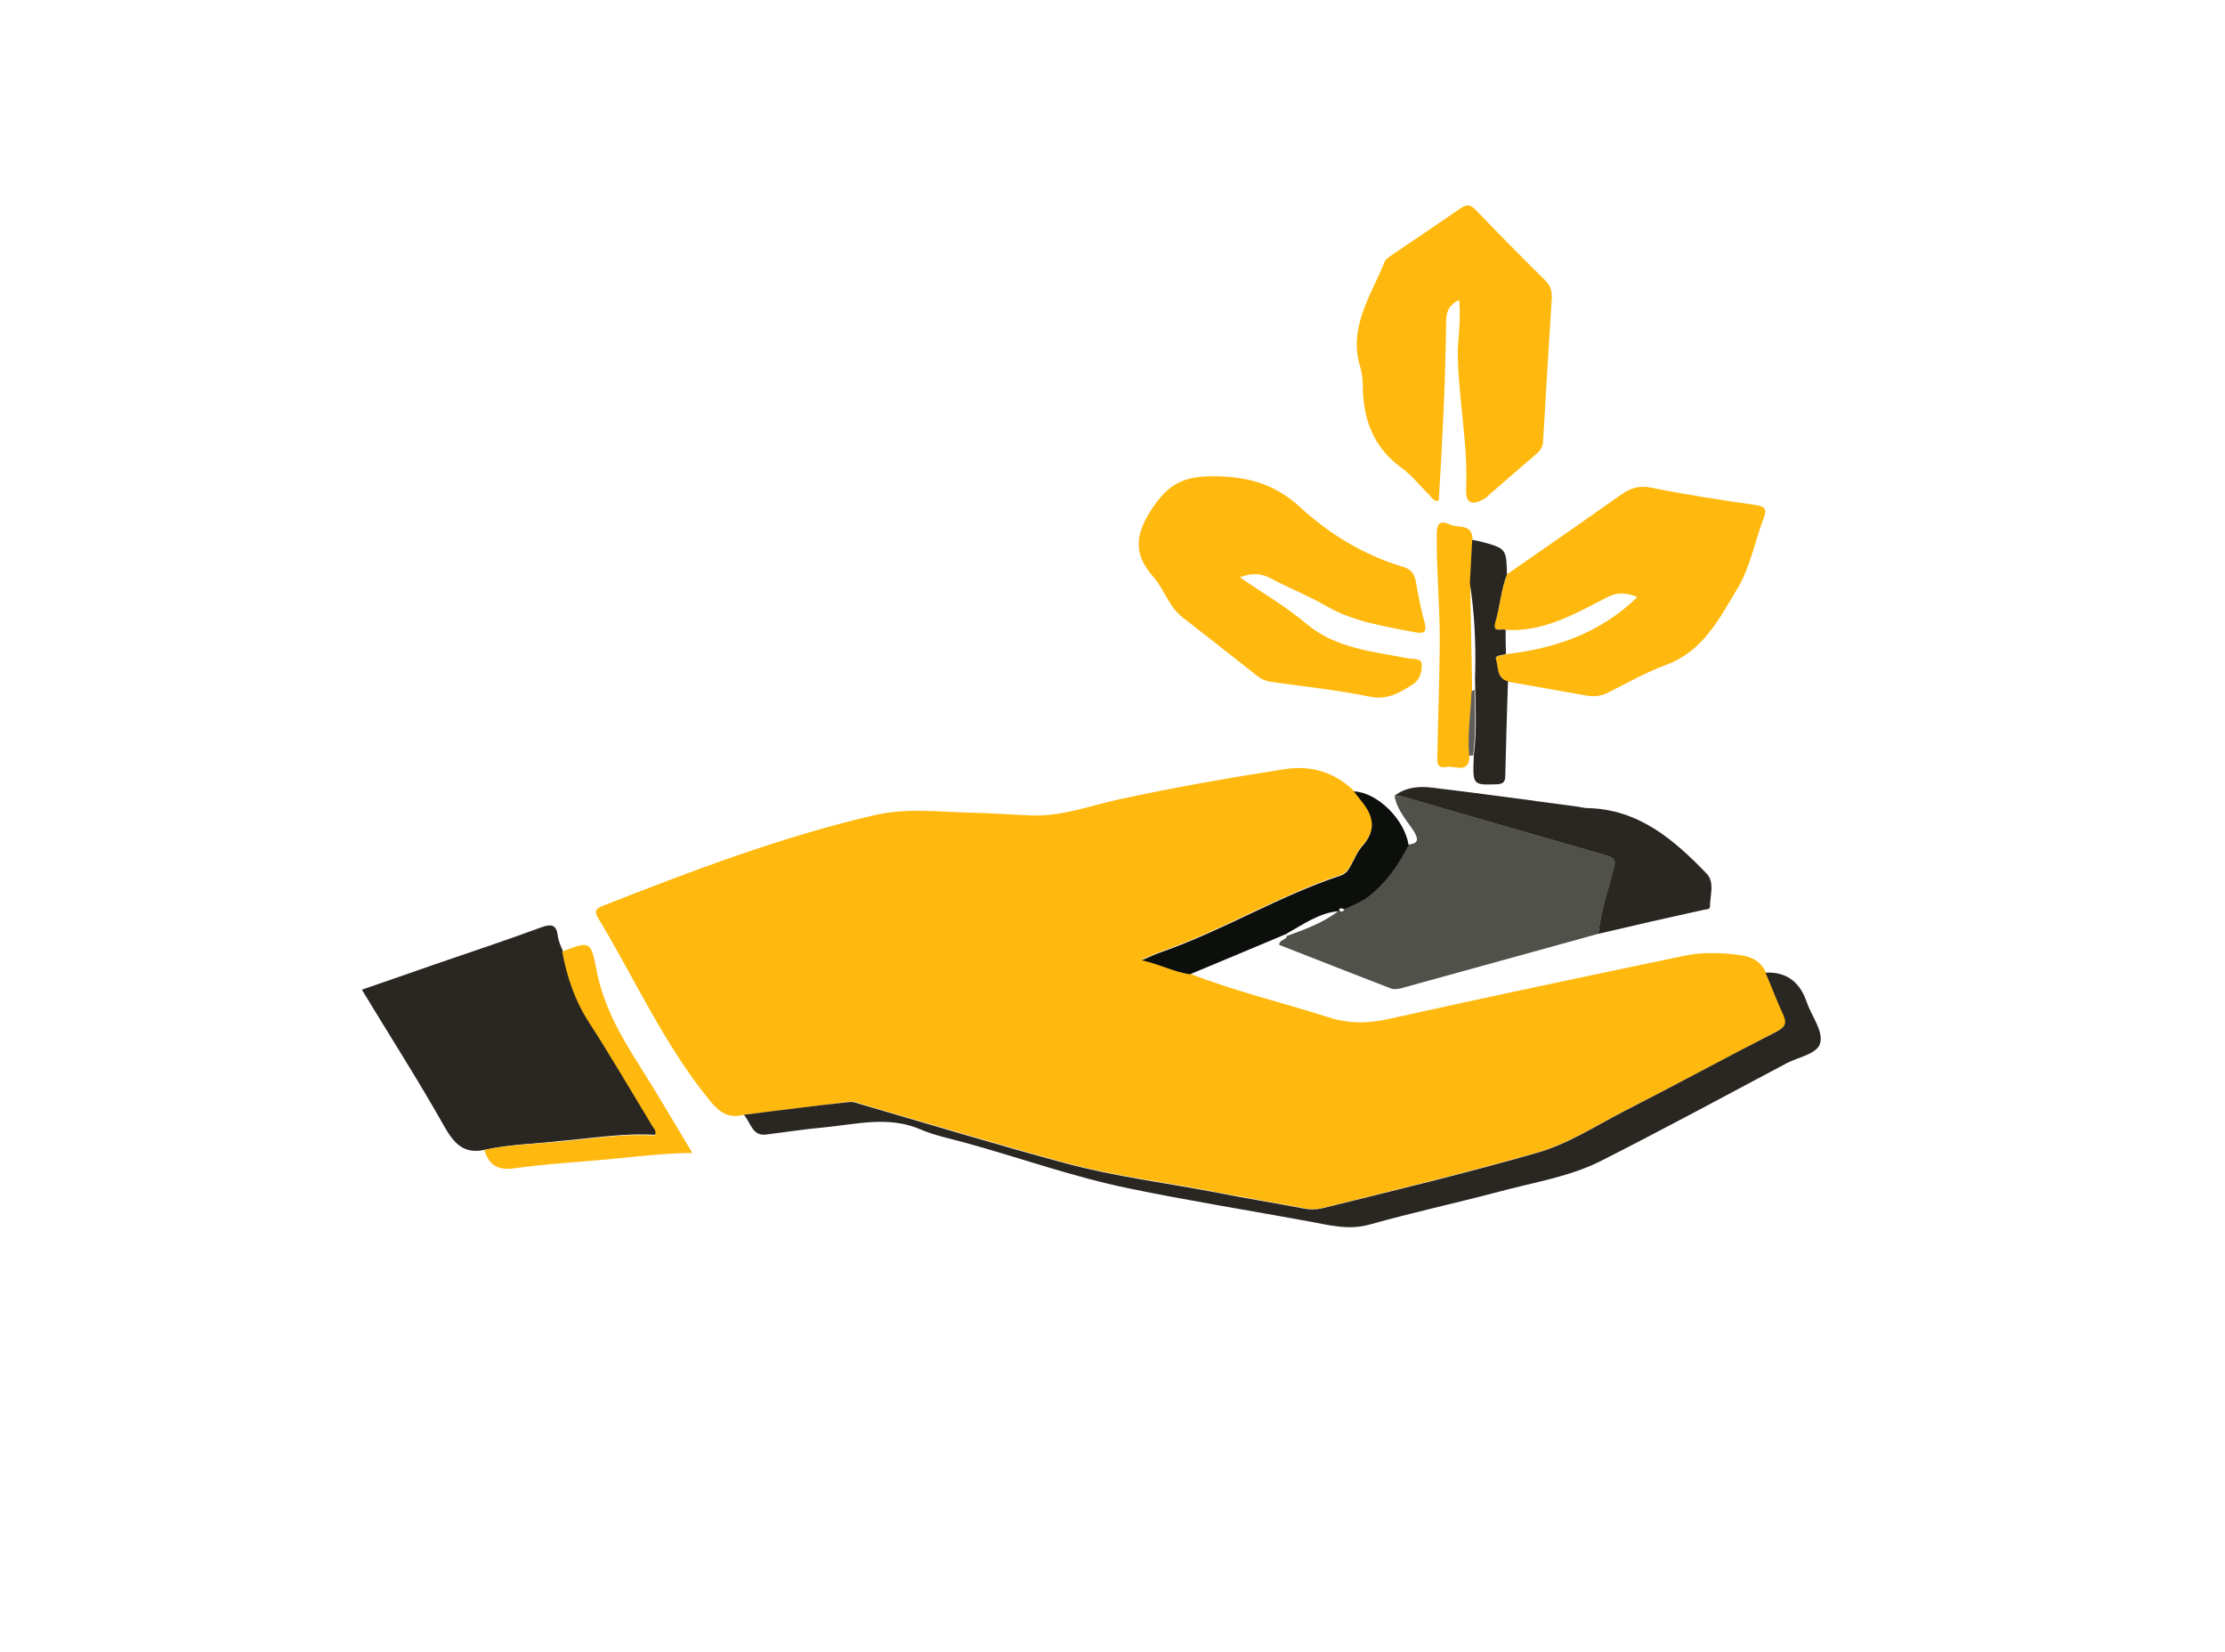
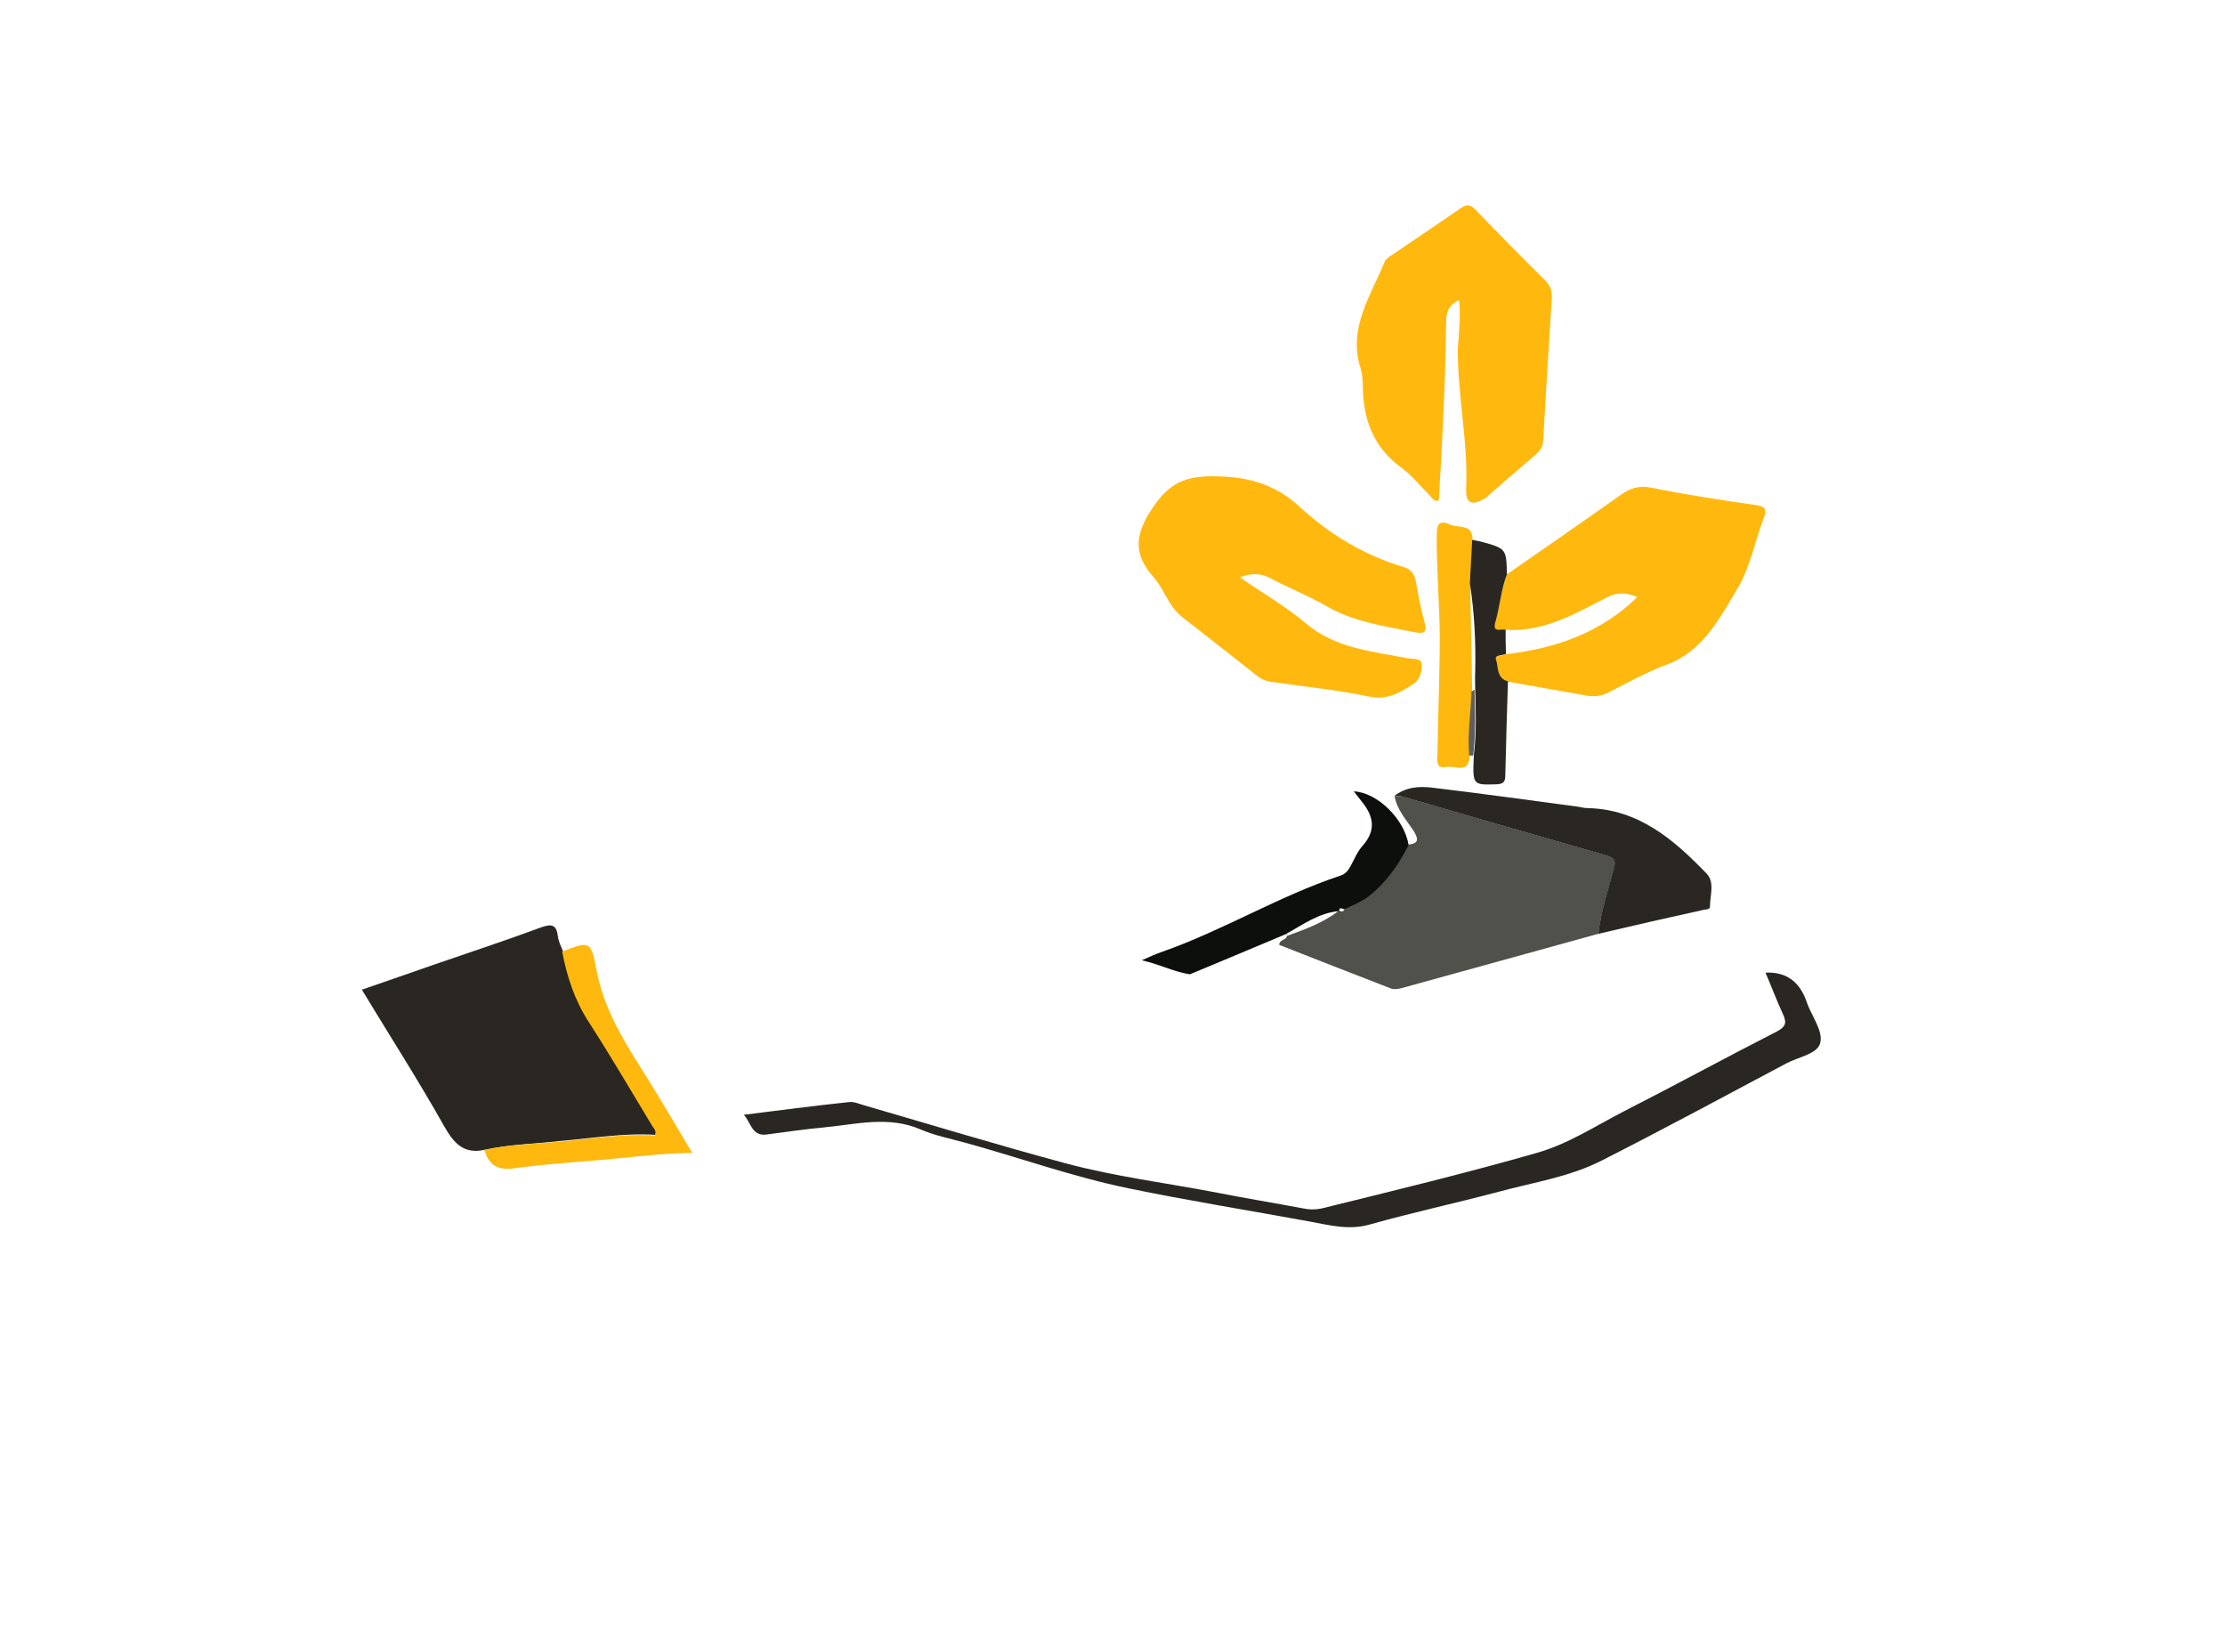
<svg xmlns="http://www.w3.org/2000/svg" version="1.1" x="0px" y="0px" viewBox="0 0 66.53 49.38" style="enable-background:new 0 0 66.53 49.38;" xml:space="preserve">
  <style type="text/css">
	.st0{fill:#E6E8D8;}
	.st1{fill:#F3F4ED;}
	.st2{fill:#FFC500;}
	.st3{fill:#0E8FCF;}
	.st4{fill:#FFFFFF;}
	.st5{fill:#FFC800;}
	.st6{fill:url(#SVGID_00000175293453768126757150000000282606408786877868_);}
	.st7{fill:url(#SVGID_00000044162209459974385540000014590682744481239178_);}
	.st8{fill:url(#SVGID_00000016043046016761924910000005925453900376103304_);}
	
		.st9{clip-path:url(#SVGID_00000142895882100776436170000001477566301446914698_);fill:url(#SVGID_00000017484160956294612330000010466906098989335959_);}
	.st10{filter:url(#Adobe_OpacityMaskFilter);}
	.st11{fill:url(#SVGID_00000167361279408206320980000002481411400814167443_);}
	
		.st12{mask:url(#SVGID_00000116220333477845848480000000556902181863824028_);fill-rule:evenodd;clip-rule:evenodd;fill:url(#SVGID_00000169525001736246218740000004093405513240407480_);}
	.st13{fill:url(#SVGID_00000116210449674343226170000016316524248772471741_);}
	
		.st14{clip-path:url(#SVGID_00000157292430415574005530000006440019239704122500_);fill:url(#SVGID_00000047042147620522871890000007748680025409780114_);}
	
		.st15{clip-path:url(#SVGID_00000134950876600409152770000017266908794261601696_);fill:url(#SVGID_00000134965483512528425830000005887988221203969944_);}
	.st16{clip-path:url(#SVGID_00000028284729467442195480000004412054227613104528_);fill:#4B8B06;}
	.st17{filter:url(#Adobe_OpacityMaskFilter_00000101826183610925851580000013263531950865759160_);}
	.st18{fill:url(#SVGID_00000149369000599839755930000016042082384354500229_);}
	.st19{mask:url(#SVGID_00000132070181717413588070000012386648503783081908_);fill-rule:evenodd;clip-rule:evenodd;fill:#AAEC21;}
	.st20{filter:url(#Adobe_OpacityMaskFilter_00000025406020173878831630000003644344027427790723_);}
	.st21{fill:url(#SVGID_00000156566716793388247470000017442963975452740016_);}
	.st22{mask:url(#SVGID_00000024716977223703278760000015331690922435754895_);fill-rule:evenodd;clip-rule:evenodd;fill:#285626;}
	.st23{filter:url(#Adobe_OpacityMaskFilter_00000076586903852520463800000012415945616095298436_);}
	.st24{fill:url(#SVGID_00000154389964179829295910000016808486254717937292_);}
	.st25{mask:url(#SVGID_00000052083447884940411820000008712992418142305418_);fill-rule:evenodd;clip-rule:evenodd;fill:#FAF2A1;}
	.st26{filter:url(#Adobe_OpacityMaskFilter_00000182527665040522097900000009837244085670167438_);}
	.st27{fill:url(#SVGID_00000091711172764293812940000017279607715407361440_);}
	.st28{mask:url(#SVGID_00000088097501470629057360000006464259032370698413_);fill-rule:evenodd;clip-rule:evenodd;fill:#FAF2A1;}
	
		.st29{clip-path:url(#SVGID_00000136375333386210241760000012879207181690232463_);fill:url(#SVGID_00000007405765671333018620000011062479823707898777_);}
	.st30{filter:url(#Adobe_OpacityMaskFilter_00000026151117299275536250000000002542097419376026_);}
	.st31{fill:url(#SVGID_00000059298729950655199590000017187978503116584894_);}
	.st32{mask:url(#SVGID_00000083060793062948156420000001029906656945116064_);fill-rule:evenodd;clip-rule:evenodd;fill:#843712;}
	.st33{filter:url(#Adobe_OpacityMaskFilter_00000000903998889831597880000016235676612637082753_);}
	.st34{fill:url(#SVGID_00000147220266593975627650000014371748747717601163_);}
	.st35{mask:url(#SVGID_00000003792596843091993500000004771570114985896104_);fill-rule:evenodd;clip-rule:evenodd;fill:#BC5018;}
	
		.st36{clip-path:url(#SVGID_00000075857609598126456910000015071706167777484937_);fill:url(#SVGID_00000165225291504212084790000005353071019754270142_);}
	.st37{filter:url(#Adobe_OpacityMaskFilter_00000151529477666877434490000012510451407335480970_);}
	.st38{fill:url(#SVGID_00000012443564772071419450000007511921248097818032_);}
	.st39{mask:url(#SVGID_00000021107269357109759400000013282840976417726619_);fill-rule:evenodd;clip-rule:evenodd;fill:#BCE1EA;}
	.st40{filter:url(#Adobe_OpacityMaskFilter_00000003099541391644794770000004667809979552329647_);}
	.st41{fill:url(#SVGID_00000016786391576162664750000003060571028315458225_);}
	.st42{mask:url(#SVGID_00000021841355551028595890000013473728290145847435_);fill-rule:evenodd;clip-rule:evenodd;fill:#252B5B;}
	.st43{clip-path:url(#SVGID_00000003068949064325315400000006031099004869782717_);fill:#FFFFFF;}
	.st44{fill:url(#SVGID_00000144309500198977719900000008322491564946452357_);}
	.st45{fill:url(#SVGID_00000121238578873188303260000002519520931289552304_);}
	.st46{fill:url(#SVGID_00000121974577743503752280000017134212072347359911_);}
	
		.st47{clip-path:url(#SVGID_00000161594700768165483710000000807830477120595078_);fill:url(#SVGID_00000032635209478899430460000017515027401806035124_);}
	.st48{filter:url(#Adobe_OpacityMaskFilter_00000165201544962621135900000006303419973594864572_);}
	.st49{fill:url(#SVGID_00000094602296837758467290000010618184973114464148_);}
	
		.st50{mask:url(#SVGID_00000099624424364148910240000011993437419357541807_);fill-rule:evenodd;clip-rule:evenodd;fill:url(#SVGID_00000041986508540612864770000003280215828814164883_);}
	.st51{fill:url(#SVGID_00000170992834814622533490000004765708034371559086_);}
	
		.st52{clip-path:url(#SVGID_00000077305188450667533860000007391389299263403140_);fill:url(#SVGID_00000006691037850190213240000009929446585045449367_);}
	
		.st53{clip-path:url(#SVGID_00000044163166560394218710000015412902538654832012_);fill:url(#SVGID_00000031193551152774886660000012512070236557059756_);}
	.st54{clip-path:url(#SVGID_00000025414418247203115900000013147076236794172314_);fill:#4B8B06;}
	.st55{filter:url(#Adobe_OpacityMaskFilter_00000165213252336192387800000009655409494237286550_);}
	.st56{fill:url(#SVGID_00000132785550418165799210000002701952754154228665_);}
	.st57{mask:url(#SVGID_00000041262322648022033830000015233395934691790527_);fill-rule:evenodd;clip-rule:evenodd;fill:#AAEC21;}
	.st58{filter:url(#Adobe_OpacityMaskFilter_00000039130289782115867060000007212974067396608175_);}
	.st59{fill:url(#SVGID_00000003088024757335547380000007009396213701264296_);}
	.st60{mask:url(#SVGID_00000034076473214171487890000004652565399806385290_);fill-rule:evenodd;clip-rule:evenodd;fill:#285626;}
	.st61{filter:url(#Adobe_OpacityMaskFilter_00000060710365580319879330000009150043666215129739_);}
	.st62{fill:url(#SVGID_00000148637961767132328880000011205459031964133293_);}
	.st63{mask:url(#SVGID_00000044135338302940858100000016484072372290796174_);fill-rule:evenodd;clip-rule:evenodd;fill:#FAF2A1;}
	.st64{filter:url(#Adobe_OpacityMaskFilter_00000168814674404041376780000013575317787504682626_);}
	.st65{fill:url(#SVGID_00000010276545558040919320000004461270537562272685_);}
	.st66{mask:url(#SVGID_00000062883570363331440420000004162545609510217862_);fill-rule:evenodd;clip-rule:evenodd;fill:#FAF2A1;}
	
		.st67{clip-path:url(#SVGID_00000115517125062299544260000004982075618561028270_);fill:url(#SVGID_00000024004121270530861220000008781829969844926639_);}
	.st68{filter:url(#Adobe_OpacityMaskFilter_00000154401693234181409120000003691432039871665812_);}
	.st69{fill:url(#SVGID_00000000900838336679523860000003503835903071144340_);}
	.st70{mask:url(#SVGID_00000018207276216127420800000011961227113890694788_);fill-rule:evenodd;clip-rule:evenodd;fill:#843712;}
	.st71{filter:url(#Adobe_OpacityMaskFilter_00000173867914180381362080000013909739194510620349_);}
	.st72{fill:url(#SVGID_00000128473879747136423030000017315651858437974669_);}
	.st73{mask:url(#SVGID_00000017512796762189370790000005064536338828253361_);fill-rule:evenodd;clip-rule:evenodd;fill:#BC5018;}
	
		.st74{clip-path:url(#SVGID_00000049186127173473270480000005717703662476545198_);fill:url(#SVGID_00000029022586670982477620000008325386204269585323_);}
	.st75{filter:url(#Adobe_OpacityMaskFilter_00000052062620390619020720000014919385726875859614_);}
	.st76{fill:url(#SVGID_00000160876202155725094930000003547548842106313350_);}
	.st77{mask:url(#SVGID_00000178178577097258704620000001410168378749343915_);fill-rule:evenodd;clip-rule:evenodd;fill:#BCE1EA;}
	.st78{filter:url(#Adobe_OpacityMaskFilter_00000163788193347313306620000003068645193196015794_);}
	.st79{fill:url(#SVGID_00000160185703812048609110000005854947371828567478_);}
	.st80{mask:url(#SVGID_00000127001806131573381320000000457422058472825729_);fill-rule:evenodd;clip-rule:evenodd;fill:#252B5B;}
	.st81{fill:url(#SVGID_00000069394116811153865060000015545176789361348756_);}
	.st82{fill:url(#SVGID_00000117649184570875829910000010087658533358310285_);}
	.st83{fill:url(#SVGID_00000024718824136751458280000017365253928737767815_);}
	
		.st84{clip-path:url(#SVGID_00000081605634139861326770000014149562905465446813_);fill:url(#SVGID_00000030478954227527297430000014870147775321163691_);}
	.st85{filter:url(#Adobe_OpacityMaskFilter_00000007408733326471068330000017593444654496595075_);}
	.st86{fill:url(#SVGID_00000043451704870963297350000012934039640877463194_);}
	
		.st87{mask:url(#SVGID_00000041274879893024596990000002524853687015610268_);fill-rule:evenodd;clip-rule:evenodd;fill:url(#SVGID_00000056421578553308793870000004614528544985251259_);}
	.st88{fill:url(#SVGID_00000127730861179711640110000007839935627764060602_);}
	
		.st89{clip-path:url(#SVGID_00000045600173587395490030000008905596284531667129_);fill:url(#SVGID_00000115477863680791712150000011816342278298549947_);}
	
		.st90{clip-path:url(#SVGID_00000159452522345522477790000005866486962151504569_);fill:url(#SVGID_00000179614194905823117440000005140878148070450847_);}
	.st91{clip-path:url(#SVGID_00000145749451304252173290000005509333053012353452_);fill:#4B8B06;}
	.st92{filter:url(#Adobe_OpacityMaskFilter_00000052787716737826724140000009741802900143024773_);}
	.st93{fill:url(#SVGID_00000137816116196364727340000001043634505736489600_);}
	.st94{mask:url(#SVGID_00000061471520576342769720000016295218891606775700_);fill-rule:evenodd;clip-rule:evenodd;fill:#AAEC21;}
	.st95{filter:url(#Adobe_OpacityMaskFilter_00000183949665825624022090000013337772674021996966_);}
	.st96{fill:url(#SVGID_00000170257147922065286270000005678879020681733798_);}
	.st97{mask:url(#SVGID_00000164479919757445086630000018150325363225843373_);fill-rule:evenodd;clip-rule:evenodd;fill:#285626;}
	.st98{filter:url(#Adobe_OpacityMaskFilter_00000156588667508384074810000014420129479699915935_);}
	.st99{fill:url(#SVGID_00000165198412406341748960000013540381522462493114_);}
	.st100{mask:url(#SVGID_00000174597644980654310060000011517318928061901240_);fill-rule:evenodd;clip-rule:evenodd;fill:#FAF2A1;}
	.st101{filter:url(#Adobe_OpacityMaskFilter_00000103229628679648152230000006223399695943143553_);}
	.st102{fill:url(#SVGID_00000168100476564152837650000014040332973386271167_);}
	.st103{mask:url(#SVGID_00000041254425362380226790000013088475934658938273_);fill-rule:evenodd;clip-rule:evenodd;fill:#FAF2A1;}
	
		.st104{clip-path:url(#SVGID_00000150101654445301575070000014549218545137308092_);fill:url(#SVGID_00000176732798315002790220000016904891871216859016_);}
	.st105{filter:url(#Adobe_OpacityMaskFilter_00000042719597542322256510000000449403963180028299_);}
	.st106{fill:url(#SVGID_00000168823622177155716360000010244845360634620323_);}
	.st107{mask:url(#SVGID_00000140014985312455880320000013275242960617360023_);fill-rule:evenodd;clip-rule:evenodd;fill:#843712;}
	.st108{filter:url(#Adobe_OpacityMaskFilter_00000127750547449695856180000015309366696060914623_);}
	.st109{fill:url(#SVGID_00000158746796189461252730000008466569682742055342_);}
	.st110{mask:url(#SVGID_00000142863138732915353010000001246592698544832653_);fill-rule:evenodd;clip-rule:evenodd;fill:#BC5018;}
	
		.st111{clip-path:url(#SVGID_00000121999572055728876360000005632270268016656032_);fill:url(#SVGID_00000067951123636528564160000013407065650851811472_);}
	.st112{filter:url(#Adobe_OpacityMaskFilter_00000000222058344532908760000011023647389452933280_);}
	.st113{fill:url(#SVGID_00000181082519525825122900000010021128481726236048_);}
	.st114{mask:url(#SVGID_00000052097623705058646760000015070197069776766136_);fill-rule:evenodd;clip-rule:evenodd;fill:#BCE1EA;}
	.st115{filter:url(#Adobe_OpacityMaskFilter_00000075143810782406698500000003442217259775787700_);}
	.st116{fill:url(#SVGID_00000119805305785269902250000012696597037006376354_);}
	.st117{mask:url(#SVGID_00000091014085273388676930000016228561492135943307_);fill-rule:evenodd;clip-rule:evenodd;fill:#252B5B;}
	.st118{fill:#80AE42;}
	.st119{fill:#2BA3B8;}
	.st120{fill:#FFBA0E;}
	.st121{fill-rule:evenodd;clip-rule:evenodd;fill:#50514A;}
	.st122{fill-rule:evenodd;clip-rule:evenodd;fill:#2A2723;}
	.st123{fill-rule:evenodd;clip-rule:evenodd;fill:#FFBA0E;}
	.st124{fill:#F4F5ED;stroke:#E6E8D8;stroke-width:0.391;stroke-miterlimit:10;}
	.st125{fill:#FFBA0E;stroke:#FFFFFF;stroke-width:0.391;stroke-miterlimit:10;}
	.st126{fill:#2BA3B8;stroke:#FFFFFF;stroke-width:0.391;stroke-miterlimit:10;}
	.st127{fill:#50514A;stroke:#FFFFFF;stroke-width:0.391;stroke-miterlimit:10;}
	.st128{fill:#2BA3B8;stroke:#FFFFFF;stroke-width:0.781;stroke-miterlimit:10;}
	.st129{fill:#50514A;}
	.st130{fill:#2A2723;}
	.st131{fill:#6C6D67;}
	.st132{fill:#848580;}
	.st133{fill:#97998B;}
	.st134{fill:#FFB90E;}
	.st135{fill:#0D0F0D;}
	.st136{fill:#605E5D;}
	.st137{fill:#FAFBF8;}
	.st138{fill:#F8BC00;}
	.st139{fill:#83B143;}
	.st140{fill:#83B143;stroke:#407E33;stroke-width:2.287;stroke-miterlimit:10;}
	.st141{fill:#85DCE7;}
	.st142{fill:none;}
	.st143{fill:#0090AA;}
	.st144{fill:#005F6E;}
	.st145{fill:none;stroke:#97998B;stroke-width:4.969;stroke-linecap:round;stroke-miterlimit:10;stroke-dasharray:0.089,12.518;}
	.st146{fill:#D9D9C3;}
	.st147{fill:#A0A19D;}
	.st148{fill:#F5F6F0;}
	.st149{fill:#4C9AB8;}
	.st150{fill:#1C4159;}
	.st151{fill:#FDC504;}
	.st152{fill:#336A2D;}
	.st153{fill:#CCC723;}
	.st154{fill:#92765A;}
	.st155{fill:#F5F5F5;}
	.st156{fill:#1D1D1B;}
	.st157{fill:#F6C500;}
	.st158{clip-path:url(#SVGID_00000129911836243322140180000015382890061594257049_);fill:#531800;}
	.st159{fill:#531800;}
	.st160{fill:#7F4121;}
	.st161{fill:#FAC35A;}
	.st162{fill:#EC6B69;}
	.st163{fill:#008FAA;}
	.st164{fill:#92C25D;}
	.st165{fill:#D39522;}
	.st166{fill:#2C6E31;}
	.st167{fill:#FCC304;}
	.st168{fill:#4D99BB;}
	.st169{fill:#4C9AB5;}
	.st170{fill:#86B25A;}
	.st171{fill:none;stroke:#97998B;stroke-width:3;stroke-linecap:round;stroke-miterlimit:10;stroke-dasharray:0.088,8;}
	.st172{fill:none;stroke:#2A2723;stroke-miterlimit:10;}
	.st173{opacity:0.5;}
	.st174{fill:#F4F5ED;}
	.st175{fill:#EAB200;}
	.st176{fill:#0090AA;stroke:#FFFFFF;stroke-width:0.391;stroke-miterlimit:10;}
</style>
  <g id="guias">
</g>
  <g id="fondo">
</g>
  <g id="encabezado">
</g>
  <g id="contenido">
    <g>
      <g>
-         <path class="st134" d="M22.24,33.33c-0.46,0.12-0.73-0.07-1.03-0.44c-1.36-1.67-2.23-3.63-3.33-5.45     c-0.13-0.22-0.04-0.28,0.15-0.36c2.65-1.04,5.3-2.05,8.08-2.7c1.01-0.24,1.99-0.1,2.98-0.08c0.59,0.01,1.17,0.06,1.76,0.08     c0.89,0.03,1.72-0.28,2.56-0.47c1.65-0.36,3.31-0.65,4.98-0.91c0.81-0.13,1.5,0.08,2.09,0.64c0.07,0.09,0.13,0.18,0.21,0.27     c0.37,0.43,0.5,0.87,0.06,1.35c-0.16,0.18-0.25,0.41-0.37,0.62c-0.07,0.13-0.16,0.23-0.3,0.28c-1.84,0.61-3.51,1.64-5.34,2.28     c-0.17,0.06-0.33,0.14-0.6,0.25c0.56,0.13,0.98,0.35,1.44,0.42c1.35,0.53,2.75,0.86,4.13,1.3c0.64,0.21,1.23,0.19,1.88,0.04     c2.93-0.65,5.87-1.27,8.8-1.88c0.54-0.11,1.11-0.09,1.67-0.01c0.33,0.05,0.6,0.19,0.74,0.51c0.18,0.42,0.34,0.85,0.53,1.26     c0.12,0.25,0.06,0.37-0.19,0.5c-1.52,0.79-3.03,1.6-4.56,2.38c-0.86,0.44-1.68,0.98-2.62,1.25c-2.13,0.6-4.28,1.13-6.43,1.66     c-0.19,0.05-0.36,0.04-0.55,0c-0.86-0.16-1.72-0.31-2.57-0.47c-1.51-0.3-3.05-0.48-4.54-0.88c-2.01-0.55-4.01-1.15-6.01-1.73     c-0.15-0.04-0.31-0.12-0.46-0.1C24.34,33.07,23.29,33.21,22.24,33.33z" />
        <path class="st134" d="M43.63,8.97c-0.32,0.15-0.39,0.37-0.39,0.68c-0.02,1.77-0.11,3.54-0.22,5.32     c-0.16,0.03-0.21-0.1-0.28-0.17c-0.28-0.27-0.52-0.59-0.83-0.81c-0.84-0.61-1.15-1.44-1.16-2.44c0-0.18-0.02-0.38-0.07-0.55     c-0.38-1.2,0.31-2.15,0.72-3.17c0.03-0.08,0.13-0.15,0.21-0.2c0.69-0.47,1.38-0.93,2.06-1.4c0.19-0.13,0.3-0.12,0.46,0.05     c0.68,0.71,1.38,1.42,2.08,2.11c0.16,0.16,0.2,0.32,0.19,0.53c-0.09,1.43-0.18,2.86-0.26,4.28c-0.01,0.18-0.1,0.29-0.22,0.39     c-0.47,0.4-0.93,0.8-1.4,1.21c-0.04,0.04-0.08,0.08-0.13,0.11c-0.39,0.22-0.57,0.14-0.55-0.3c0.06-1.41-0.26-2.79-0.25-4.19     C43.62,9.96,43.68,9.49,43.63,8.97z" />
        <path class="st130" d="M14.48,34.38c-0.62,0.13-0.91-0.2-1.2-0.71c-0.77-1.37-1.62-2.69-2.46-4.08c0.73-0.25,1.44-0.5,2.16-0.75     c1.07-0.37,2.14-0.72,3.19-1.11c0.31-0.11,0.47-0.1,0.51,0.26c0.02,0.15,0.09,0.3,0.15,0.44c0.14,0.75,0.36,1.45,0.79,2.1     c0.66,1.02,1.27,2.07,1.9,3.11c0.05,0.08,0.13,0.16,0.08,0.29c-0.94-0.06-1.87,0.1-2.81,0.18C16.01,34.2,15.24,34.21,14.48,34.38     z" />
        <path class="st134" d="M37.07,17.26c0.7,0.48,1.39,0.88,1.98,1.38c0.89,0.75,1.97,0.83,3.03,1.04c0.16,0.03,0.42-0.01,0.43,0.17     c0.02,0.21-0.05,0.47-0.25,0.6c-0.39,0.25-0.76,0.49-1.3,0.38c-0.96-0.2-1.95-0.3-2.92-0.44c-0.18-0.02-0.32-0.08-0.46-0.19     c-0.74-0.59-1.49-1.17-2.23-1.75c-0.41-0.32-0.54-0.84-0.87-1.21c-0.6-0.68-0.54-1.26-0.04-2.02c0.46-0.7,0.9-0.97,1.75-0.98     c1.05-0.01,1.9,0.2,2.68,0.92c0.89,0.82,1.92,1.44,3.09,1.79c0.24,0.07,0.34,0.22,0.38,0.46c0.07,0.39,0.14,0.79,0.25,1.17     c0.09,0.32,0,0.38-0.3,0.32c-0.91-0.18-1.83-0.31-2.65-0.79c-0.52-0.3-1.08-0.52-1.61-0.8C37.74,17.15,37.47,17.11,37.07,17.26z" />
        <path class="st134" d="M45.06,17.17c1.14-0.79,2.28-1.58,3.41-2.38c0.29-0.2,0.54-0.28,0.9-0.21c1.04,0.21,2.08,0.37,3.13,0.52     c0.27,0.04,0.34,0.12,0.24,0.38c-0.27,0.71-0.41,1.49-0.79,2.12c-0.53,0.88-1.02,1.86-2.11,2.27c-0.6,0.22-1.17,0.54-1.74,0.83     c-0.23,0.12-0.45,0.14-0.7,0.09c-0.77-0.14-1.55-0.27-2.32-0.41c-0.34-0.1-0.28-0.43-0.36-0.66c-0.04-0.13,0.19-0.11,0.3-0.16     c1.48-0.17,2.83-0.63,3.94-1.71c-0.3-0.12-0.57-0.16-0.89,0c-0.96,0.49-1.91,1.06-3.06,0.98c-0.12-0.05-0.4,0.11-0.31-0.22     C44.85,18.14,44.88,17.64,45.06,17.17z" />
        <path class="st129" d="M47.79,27.92c-1.96,0.54-3.91,1.08-5.87,1.62c-0.11,0.03-0.24,0.05-0.34,0.01     c-1.12-0.43-2.23-0.87-3.33-1.3c0-0.19,0.3-0.13,0.21-0.34l-0.01,0c0.01,0.03,0.03,0.07,0.04,0.07c0.54-0.2,1.09-0.39,1.55-0.76     l0,0c0.09,0.06,0.14,0.03,0.17-0.06c0.23-0.12,0.49-0.21,0.7-0.37c0.53-0.41,0.92-0.94,1.21-1.54c0.31-0.03,0.29-0.17,0.16-0.39     c-0.22-0.34-0.51-0.64-0.58-1.06c0.09,0.01,0.17,0,0.26,0.02c2.03,0.59,4.06,1.18,6.09,1.76c0.25,0.07,0.28,0.16,0.22,0.39     C48.08,26.61,47.88,27.25,47.79,27.92z" />
        <path class="st130" d="M22.24,33.33c1.05-0.13,2.1-0.27,3.15-0.38c0.15-0.02,0.31,0.06,0.46,0.1c2,0.58,4,1.19,6.01,1.73     c1.49,0.4,3.03,0.59,4.54,0.88c0.86,0.17,1.72,0.31,2.57,0.47c0.19,0.04,0.36,0.04,0.55,0c2.15-0.53,4.3-1.05,6.43-1.66     c0.95-0.27,1.76-0.81,2.62-1.25c1.53-0.78,3.03-1.6,4.56-2.38c0.24-0.13,0.31-0.24,0.19-0.5c-0.19-0.41-0.35-0.84-0.53-1.26     c0.65-0.03,1.04,0.3,1.24,0.9c0.14,0.4,0.48,0.83,0.4,1.19c-0.07,0.34-0.65,0.43-1.01,0.62c-1.84,0.98-3.68,1.97-5.53,2.91     c-0.96,0.49-2.04,0.65-3.07,0.93c-1.28,0.34-2.58,0.62-3.86,0.98c-0.63,0.18-1.21,0.02-1.81-0.09c-1.8-0.33-3.61-0.62-5.4-0.99     c-1.66-0.34-3.27-0.92-4.91-1.37c-0.44-0.12-0.89-0.21-1.31-0.39c-0.97-0.42-1.94-0.15-2.91-0.06c-0.57,0.05-1.14,0.14-1.7,0.21     C22.48,33.98,22.45,33.55,22.24,33.33z" />
        <path class="st130" d="M47.79,27.92c0.08-0.67,0.29-1.31,0.47-1.95c0.06-0.23,0.03-0.32-0.22-0.39     c-2.03-0.58-4.06-1.17-6.09-1.76c-0.08-0.02-0.17-0.02-0.26-0.02c0.34-0.27,0.75-0.3,1.14-0.25c1.43,0.17,2.86,0.37,4.29,0.56     c0.11,0.01,0.23,0.05,0.34,0.05c1.53,0.03,2.59,0.94,3.57,1.96c0.25,0.26,0.1,0.65,0.1,0.99c0,0.08-0.11,0.08-0.18,0.09     C49.9,27.43,48.85,27.67,47.79,27.92z" />
        <path class="st135" d="M38.46,27.92l0.01,0c-0.96,0.4-1.92,0.81-2.89,1.21c-0.47-0.07-0.88-0.29-1.44-0.42     c0.27-0.12,0.43-0.19,0.6-0.25c1.83-0.64,3.5-1.67,5.34-2.28c0.15-0.05,0.23-0.15,0.3-0.28c0.12-0.21,0.21-0.45,0.37-0.62     c0.43-0.49,0.3-0.92-0.06-1.35c-0.07-0.09-0.14-0.18-0.21-0.27c0.7,0.03,1.52,0.83,1.64,1.61c-0.3,0.6-0.68,1.13-1.21,1.54     c-0.21,0.16-0.46,0.25-0.7,0.37c-0.06,0.02-0.16-0.1-0.17,0.06l0,0C39.44,27.29,38.97,27.64,38.46,27.92z" />
        <path class="st134" d="M14.48,34.38c0.76-0.16,1.53-0.18,2.29-0.25c0.94-0.09,1.87-0.24,2.81-0.18c0.06-0.14-0.03-0.21-0.08-0.29     c-0.63-1.04-1.24-2.09-1.9-3.11c-0.42-0.65-0.65-1.36-0.79-2.1c0.82-0.32,0.86-0.32,1.02,0.52c0.2,1.07,0.71,1.98,1.28,2.87     c0.53,0.84,1.04,1.71,1.59,2.63c-0.77,0.01-1.49,0.09-2.2,0.16c-1.07,0.11-2.14,0.16-3.2,0.31     C14.82,34.98,14.61,34.79,14.48,34.38z" />
        <path class="st134" d="M43.94,22.59c0,0.57-0.44,0.29-0.69,0.34c-0.33,0.07-0.27-0.2-0.27-0.39c0.02-1.19,0.07-2.37,0.07-3.56     c-0.01-1-0.1-2-0.09-3c0-0.31,0.08-0.44,0.39-0.3c0.25,0.12,0.69-0.04,0.68,0.46c-0.02,0.43-0.05,0.87-0.07,1.3     c0.02,1.08,0.04,2.15,0.06,3.23C43.98,21.31,43.88,21.94,43.94,22.59z" />
        <path class="st130" d="M43.95,17.44c0.02-0.43,0.05-0.87,0.07-1.3c0.08,0.02,0.17,0.03,0.25,0.05c0.77,0.21,0.77,0.21,0.79,0.98     c-0.18,0.46-0.21,0.97-0.35,1.44c-0.09,0.33,0.19,0.17,0.31,0.22c0,0.24,0,0.48,0.01,0.72c-0.11,0.05-0.34,0.03-0.3,0.16     c0.08,0.23,0.01,0.57,0.36,0.66c-0.03,0.94-0.06,1.88-0.08,2.82c0,0.21-0.08,0.25-0.27,0.26c-0.71,0.02-0.71,0.03-0.67-0.88     c0.08-0.65,0.06-1.31,0.04-1.97c0-0.17-0.01-0.34,0-0.51C44.13,19.21,44.09,18.32,43.95,17.44z" />
        <path class="st136" d="M44.09,20.62c0.02,0.66,0.04,1.31-0.04,1.97c-0.04,0-0.08,0-0.12,0c-0.06-0.64,0.05-1.28,0.07-1.92     C44.04,20.65,44.06,20.64,44.09,20.62z" />
      </g>
    </g>
  </g>
</svg>